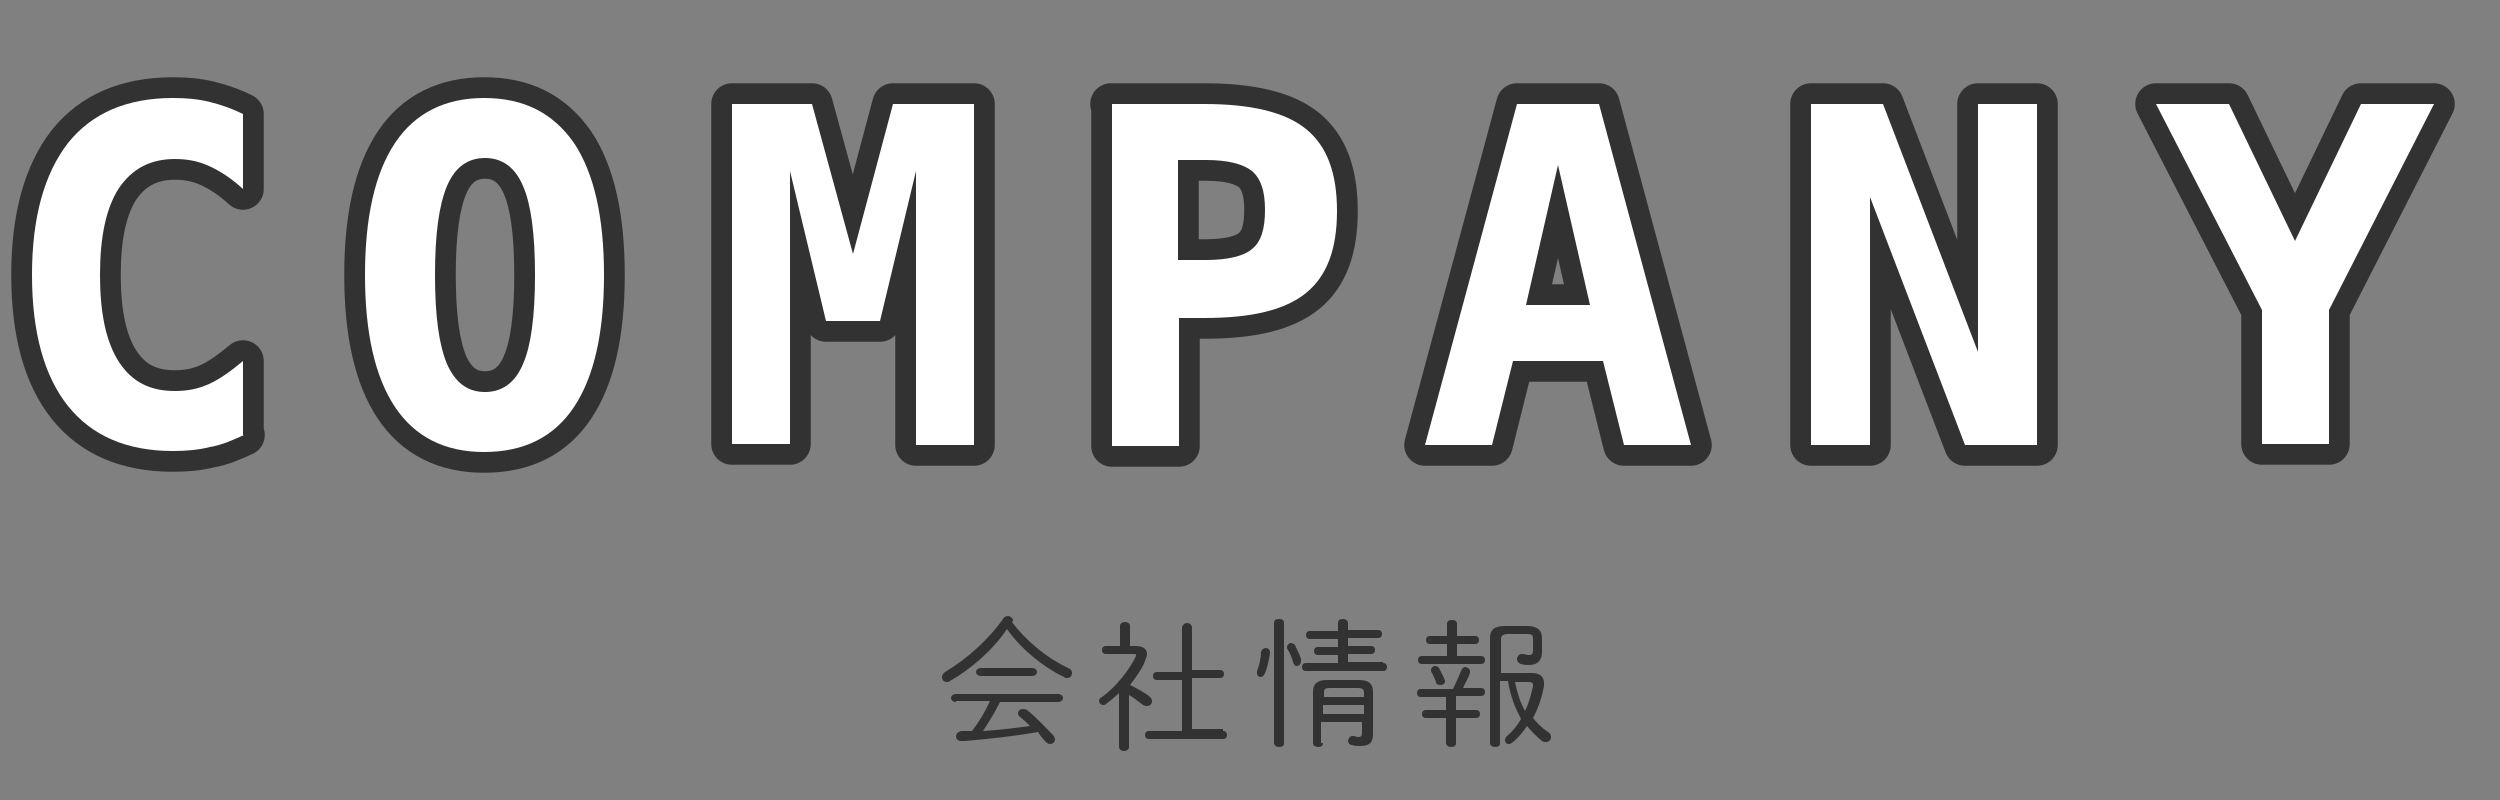
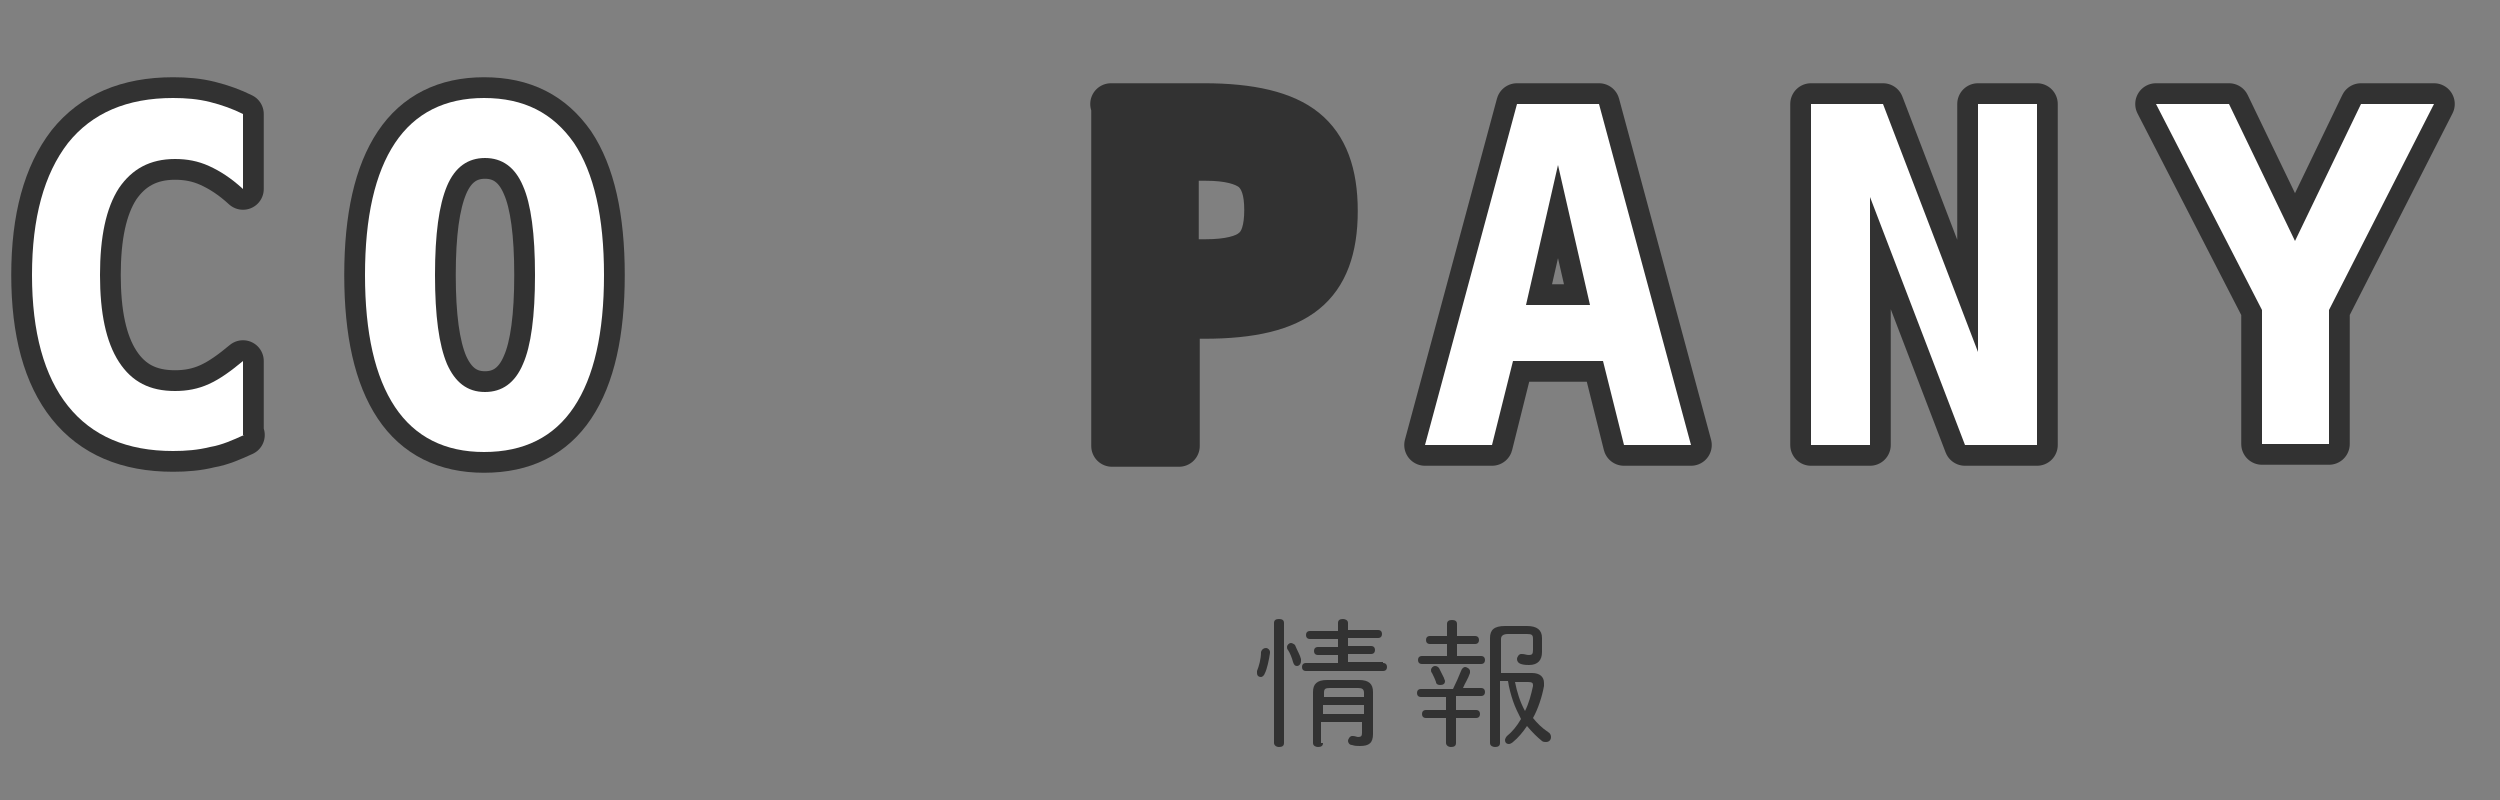
<svg xmlns="http://www.w3.org/2000/svg" version="1.1" id="レイヤー_1" x="0px" y="0px" viewBox="0 0 250 80" style="enable-background:new 0 0 250 80;" xml:space="preserve">
  <rect x="0" y="0" width="250" height="80" fill="#808080" stroke="none" />
  <style type="text/css">
	.st0{fill:#323232;}
	.st1{fill:#323232;stroke:#323232;stroke-width:4.152;stroke-linecap:round;stroke-linejoin:round;stroke-miterlimit:10;}
	.st2{fill:#FFFFFF;}
</style>
  <g>
    <g>
-       <path class="st0" d="M95,68.1c-0.1,0.1-0.2,0.1-0.3,0.1c-0.3,0-0.5-0.2-0.5-0.5c0-0.2,0.1-0.3,0.3-0.5c2.2-1.3,4.4-3.3,5.8-5.3    c0.1-0.2,0.3-0.3,0.5-0.3c0.2,0,0.5,0.2,0.5,0.4c0,0.1,0,0.1-0.1,0.2c1.4,1.9,3.5,3.6,5.6,4.6c0.3,0.1,0.4,0.3,0.4,0.5    c0,0.3-0.2,0.5-0.5,0.5c-0.1,0-0.2,0-0.3-0.1c-2.1-1-4.3-2.8-5.7-4.8C99.3,65,97.1,66.9,95,68.1z M95.6,70.2    c-0.3,0-0.5-0.2-0.5-0.4s0.2-0.4,0.5-0.4h10.2c0.3,0,0.5,0.2,0.5,0.4s-0.2,0.4-0.5,0.4H100c-0.5,1-1.1,2-1.7,2.9    c1.6-0.1,3.2-0.3,4.7-0.5c-0.3-0.3-0.6-0.6-1-0.9c-0.1-0.1-0.2-0.2-0.2-0.4c0-0.2,0.2-0.4,0.5-0.4c0.1,0,0.2,0,0.4,0.1    c0.9,0.7,1.8,1.7,2.6,2.5c0.1,0.1,0.2,0.3,0.2,0.4c0,0.3-0.2,0.5-0.5,0.5c-0.2,0-0.3-0.1-0.5-0.3c-0.3-0.3-0.5-0.6-0.7-0.9    c-2.2,0.4-5,0.7-7.3,0.9c-0.1,0-0.3,0-0.4,0c-0.3,0-0.5-0.2-0.5-0.5c0-0.2,0.2-0.4,0.5-0.5l1.1,0c0.7-0.9,1.3-1.9,1.8-3H95.6z     M103.2,66.8c0.3,0,0.5,0.2,0.5,0.4s-0.2,0.4-0.5,0.4h-5.1c-0.3,0-0.5-0.2-0.5-0.4s0.2-0.4,0.5-0.4H103.2z" />
-       <path class="st0" d="M111.9,69.3c-0.4,0.4-0.9,0.8-1.3,1.1c-0.1,0.1-0.2,0.1-0.3,0.1c-0.2,0-0.4-0.2-0.4-0.4    c0-0.2,0.1-0.3,0.3-0.4c1.4-1,2.8-2.8,3.4-4.1c0-0.1,0-0.1,0-0.1c0-0.1-0.1-0.1-0.2-0.1h-2.8c-0.3,0-0.4-0.2-0.4-0.4    c0-0.2,0.1-0.4,0.4-0.4h1.4v-2c0-0.3,0.3-0.4,0.5-0.4c0.2,0,0.5,0.1,0.5,0.4v2h0.6c0.7,0,1.1,0.3,1.1,0.8c0,0.2-0.1,0.4-0.2,0.7    c-0.3,0.8-0.9,1.6-1.5,2.4c0.6,0.3,1.2,0.6,1.9,1.1c0.2,0.2,0.3,0.3,0.3,0.5c0,0.3-0.2,0.5-0.5,0.5c-0.1,0-0.2,0-0.4-0.1    c-0.5-0.4-0.9-0.7-1.4-1v5.2c0,0.3-0.3,0.4-0.5,0.4c-0.3,0-0.5-0.2-0.5-0.4V69.3z M122.3,73.1c0.3,0,0.4,0.2,0.4,0.4    s-0.1,0.4-0.4,0.4h-7.4c-0.3,0-0.4-0.2-0.4-0.4s0.1-0.4,0.4-0.4h3.3v-5.1h-2.5c-0.3,0-0.4-0.2-0.4-0.4s0.1-0.4,0.4-0.4h2.5v-4.4    c0-0.3,0.3-0.5,0.5-0.5c0.3,0,0.5,0.2,0.5,0.5V67h2.8c0.3,0,0.4,0.2,0.4,0.4s-0.1,0.4-0.4,0.4h-2.8v5.1H122.3z" />
      <path class="st0" d="M126.6,64.8c0.2,0,0.4,0.2,0.4,0.4v0.1c-0.1,0.7-0.3,1.6-0.5,2c-0.1,0.3-0.3,0.4-0.4,0.4    c-0.2,0-0.4-0.1-0.4-0.4c0-0.1,0-0.1,0-0.2c0.2-0.5,0.4-1.2,0.4-1.9C126.2,64.9,126.4,64.8,126.6,64.8z M128.4,74.3    c0,0.3-0.2,0.4-0.5,0.4s-0.5-0.2-0.5-0.4v-12c0-0.3,0.2-0.4,0.5-0.4s0.5,0.1,0.5,0.4V74.3z M130.1,65.9c0,0.1,0,0.1,0,0.2    c0,0.3-0.2,0.5-0.4,0.5c-0.2,0-0.3-0.1-0.4-0.4c-0.1-0.4-0.3-0.9-0.5-1.2c-0.1-0.1-0.1-0.2-0.1-0.3c0-0.2,0.2-0.4,0.4-0.4    c0.1,0,0.3,0.1,0.4,0.2C129.7,65,130,65.5,130.1,65.9z M138.3,66.3c0.3,0,0.4,0.2,0.4,0.4c0,0.2-0.1,0.4-0.4,0.4h-7.7    c-0.3,0-0.4-0.2-0.4-0.4c0-0.2,0.1-0.4,0.4-0.4h3.2v-0.8h-2c-0.3,0-0.4-0.2-0.4-0.4c0-0.2,0.1-0.4,0.4-0.4h2v-0.8H131    c-0.3,0-0.4-0.2-0.4-0.4s0.1-0.4,0.4-0.4h2.8v-0.8c0-0.3,0.2-0.4,0.5-0.4c0.2,0,0.5,0.1,0.5,0.4V63h3c0.3,0,0.4,0.2,0.4,0.4    s-0.1,0.4-0.4,0.4h-3v0.8h2.3c0.3,0,0.4,0.2,0.4,0.4c0,0.2-0.1,0.4-0.4,0.4h-2.3v0.8H138.3z M132.3,74.3c0,0.3-0.2,0.4-0.5,0.4    c-0.2,0-0.5-0.1-0.5-0.4v-5.1c0-0.8,0.4-1.2,1.4-1.2h3.2c1,0,1.4,0.4,1.4,1.2v4.2c0,0.9-0.4,1.2-1.3,1.2c-0.3,0-0.5,0-0.8-0.1    c-0.3,0-0.4-0.3-0.4-0.4c0-0.2,0.2-0.5,0.4-0.5c0,0,0.1,0,0.1,0c0.2,0,0.4,0.1,0.5,0.1c0.3,0,0.4-0.1,0.4-0.4v-1.1h-4.1V74.3z     M136.4,69.7v-0.4c0-0.4-0.2-0.5-0.6-0.5h-2.8c-0.5,0-0.6,0.1-0.6,0.5v0.4H136.4z M136.4,71.4v-0.9h-4.1v0.9H136.4z" />
      <path class="st0" d="M148.1,65.6c0.3,0,0.4,0.2,0.4,0.4c0,0.2-0.1,0.4-0.4,0.4h-5.9c-0.3,0-0.4-0.2-0.4-0.4c0-0.2,0.1-0.4,0.4-0.4    h2.5v-1.2h-1.7c-0.3,0-0.4-0.2-0.4-0.4s0.1-0.4,0.4-0.4h1.7v-1.2c0-0.3,0.2-0.4,0.5-0.4s0.5,0.1,0.5,0.4v1.2h1.8    c0.3,0,0.4,0.2,0.4,0.4s-0.1,0.4-0.4,0.4h-1.8v1.2H148.1z M145.6,71h2c0.3,0,0.4,0.2,0.4,0.4c0,0.2-0.1,0.4-0.4,0.4h-2v2.5    c0,0.3-0.2,0.4-0.5,0.4s-0.5-0.2-0.5-0.4v-2.5h-2c-0.3,0-0.4-0.2-0.4-0.4c0-0.2,0.1-0.4,0.4-0.4h2v-1.3h-2.5    c-0.3,0-0.4-0.2-0.4-0.4s0.1-0.4,0.4-0.4h3.2c0.3-0.6,0.6-1.3,0.8-1.8c0.1-0.3,0.3-0.4,0.4-0.4c0.2,0,0.5,0.2,0.5,0.4    c0,0.1,0,0.1,0,0.2c-0.2,0.6-0.5,1-0.7,1.5h1.8c0.3,0,0.4,0.2,0.4,0.4s-0.1,0.4-0.4,0.4h-2.5V71z M144.4,67.8    c0,0.1,0.1,0.2,0.1,0.3c0,0.3-0.2,0.4-0.5,0.4c-0.2,0-0.4-0.1-0.4-0.3c-0.1-0.3-0.3-0.7-0.4-0.9c-0.1-0.1-0.1-0.2-0.1-0.3    c0-0.2,0.2-0.4,0.4-0.4c0.2,0,0.3,0.1,0.4,0.2C144.1,67.2,144.3,67.6,144.4,67.8z M150,68.2v6.1c0,0.3-0.2,0.4-0.5,0.4    c-0.2,0-0.5-0.1-0.5-0.4V63.8c0-0.8,0.4-1.2,1.5-1.2h2.2c1,0,1.5,0.4,1.5,1.2v1.4c0,0.8-0.4,1.3-1.3,1.3c-0.2,0-0.5,0-0.8-0.1    c-0.3-0.1-0.4-0.3-0.4-0.5c0-0.2,0.2-0.5,0.4-0.5c0,0,0.1,0,0.1,0c0.3,0,0.4,0.1,0.7,0.1c0.3,0,0.4-0.1,0.4-0.5v-1.1    c0-0.4-0.1-0.5-0.6-0.5h-1.9c-0.5,0-0.7,0.2-0.7,0.5v3.4h3.1c0.8,0,1.2,0.4,1.2,1c0,0.1,0,0.2,0,0.3c-0.2,1.1-0.6,2.3-1.1,3.2    c0.4,0.5,0.9,1,1.5,1.4c0.2,0.1,0.3,0.3,0.3,0.5c0,0.3-0.2,0.5-0.5,0.5c-0.1,0-0.3,0-0.4-0.1c-0.5-0.4-1-0.9-1.5-1.5    c-0.4,0.6-0.9,1.2-1.4,1.6c-0.1,0.1-0.3,0.2-0.4,0.2c-0.3,0-0.4-0.2-0.4-0.4c0-0.1,0.1-0.3,0.2-0.4c0.5-0.4,1-1,1.4-1.7    c-0.3-0.6-0.6-1.2-0.8-1.8c-0.2-0.6-0.4-1.3-0.5-2H150z M151.5,68.2c0.2,1,0.5,2,1,2.9c0.4-0.8,0.6-1.6,0.8-2.5c0,0,0-0.1,0-0.1    c0-0.2-0.1-0.3-0.5-0.3H151.5z" />
    </g>
  </g>
  <g>
    <g>
      <path class="st1" d="M24.4,43.5c-1.1,0.5-2.2,1-3.4,1.2c-1.2,0.3-2.4,0.4-3.7,0.4c-4.6,0-8.1-1.5-10.5-4.5    c-2.4-3-3.6-7.4-3.6-13.1c0-5.7,1.2-10.1,3.6-13.2c2.4-3,5.9-4.5,10.5-4.5c1.3,0,2.5,0.1,3.7,0.4c1.2,0.3,2.3,0.7,3.3,1.2v7.5    c-1.2-1.1-2.3-1.8-3.4-2.3c-1.1-0.5-2.2-0.7-3.4-0.7c-2.5,0-4.3,1-5.6,2.9c-1.3,2-1.9,4.9-1.9,8.7c0,3.8,0.6,6.7,1.9,8.7    c1.3,2,3.1,2.9,5.6,2.9c1.2,0,2.3-0.2,3.4-0.7s2.2-1.3,3.4-2.3V43.5z" />
      <path class="st1" d="M36.5,27.5c0-5.8,1-10.2,3-13.2c2-3,5-4.5,8.9-4.5c4,0,6.9,1.5,9,4.5c2,3,3,7.4,3,13.2c0,5.8-1,10.2-3,13.2    c-2,3-5,4.5-9,4.5c-3.9,0-6.9-1.5-8.9-4.5C37.5,37.7,36.5,33.3,36.5,27.5z M48.5,15.8c-1.7,0-3,0.9-3.8,2.8s-1.2,4.8-1.2,8.9    c0,4.1,0.4,7,1.2,8.9c0.8,1.8,2,2.8,3.8,2.8c1.7,0,3-0.9,3.8-2.8c0.8-1.8,1.2-4.8,1.2-8.9c0-4.1-0.4-7.1-1.2-8.9    C51.5,16.7,50.2,15.8,48.5,15.8z" />
-       <path class="st1" d="M73.2,10.4h8l4.1,15l4-15h8.1v34.1h-5.8V17.1L88,32.1h-5.4L79,17.1v27.3h-5.8V10.4z" />
      <path class="st1" d="M111.1,10.4h9.3c4.7,0,8.1,0.8,10.2,2.5c2.1,1.7,3.1,4.4,3.1,8.2c0,3.8-1,6.5-3.1,8.2    c-2.1,1.7-5.4,2.5-10.2,2.5h-2.5v12.8h-6.7V10.4z M117.8,16v10h2.8c2.2,0,3.8-0.4,4.6-1.1c0.9-0.7,1.3-2,1.3-3.9s-0.4-3.1-1.3-3.9    c-0.9-0.7-2.4-1.1-4.6-1.1H117.8z" />
      <path class="st1" d="M151.7,10.4h8.2l9.2,34.1h-6.7l-2.1-8.4h-9l-2.1,8.4h-6.7L151.7,10.4z M155.8,16.5l-3.2,14h6.4L155.8,16.5z" />
      <path class="st1" d="M181.1,10.4h7.2l9.5,24.8V10.4h5.9v34.1h-7.2L187,19.7v24.8h-5.9V10.4z" />
      <path class="st1" d="M215.6,10.4h7.3l6.6,13.7l6.6-13.7h7.3L232.9,31v13.4h-6.7V31L215.6,10.4z" />
    </g>
    <g>
      <path class="st2" d="M24.4,43.5c-1.1,0.5-2.2,1-3.4,1.2c-1.2,0.3-2.4,0.4-3.7,0.4c-4.6,0-8.1-1.5-10.5-4.5    c-2.4-3-3.6-7.4-3.6-13.1c0-5.7,1.2-10.1,3.6-13.2c2.4-3,5.9-4.5,10.5-4.5c1.3,0,2.5,0.1,3.7,0.4c1.2,0.3,2.3,0.7,3.3,1.2v7.5    c-1.2-1.1-2.3-1.8-3.4-2.3c-1.1-0.5-2.2-0.7-3.4-0.7c-2.5,0-4.3,1-5.6,2.9c-1.3,2-1.9,4.9-1.9,8.7c0,3.8,0.6,6.7,1.9,8.7    c1.3,2,3.1,2.9,5.6,2.9c1.2,0,2.3-0.2,3.4-0.7s2.2-1.3,3.4-2.3V43.5z" />
      <path class="st2" d="M36.5,27.5c0-5.8,1-10.2,3-13.2c2-3,5-4.5,8.9-4.5c4,0,6.9,1.5,9,4.5c2,3,3,7.4,3,13.2c0,5.8-1,10.2-3,13.2    c-2,3-5,4.5-9,4.5c-3.9,0-6.9-1.5-8.9-4.5C37.5,37.7,36.5,33.3,36.5,27.5z M48.5,15.8c-1.7,0-3,0.9-3.8,2.8s-1.2,4.8-1.2,8.9    c0,4.1,0.4,7,1.2,8.9c0.8,1.8,2,2.8,3.8,2.8c1.7,0,3-0.9,3.8-2.8c0.8-1.8,1.2-4.8,1.2-8.9c0-4.1-0.4-7.1-1.2-8.9    C51.5,16.7,50.2,15.8,48.5,15.8z" />
-       <path class="st2" d="M73.2,10.4h8l4.1,15l4-15h8.1v34.1h-5.8V17.1L88,32.1h-5.4L79,17.1v27.3h-5.8V10.4z" />
-       <path class="st2" d="M111.1,10.4h9.3c4.7,0,8.1,0.8,10.2,2.5c2.1,1.7,3.1,4.4,3.1,8.2c0,3.8-1,6.5-3.1,8.2    c-2.1,1.7-5.4,2.5-10.2,2.5h-2.5v12.8h-6.7V10.4z M117.8,16v10h2.8c2.2,0,3.8-0.4,4.6-1.1c0.9-0.7,1.3-2,1.3-3.9s-0.4-3.1-1.3-3.9    c-0.9-0.7-2.4-1.1-4.6-1.1H117.8z" />
      <path class="st2" d="M151.7,10.4h8.2l9.2,34.1h-6.7l-2.1-8.4h-9l-2.1,8.4h-6.7L151.7,10.4z M155.8,16.5l-3.2,14h6.4L155.8,16.5z" />
      <path class="st2" d="M181.1,10.4h7.2l9.5,24.8V10.4h5.9v34.1h-7.2L187,19.7v24.8h-5.9V10.4z" />
      <path class="st2" d="M215.6,10.4h7.3l6.6,13.7l6.6-13.7h7.3L232.9,31v13.4h-6.7V31L215.6,10.4z" />
    </g>
  </g>
</svg>